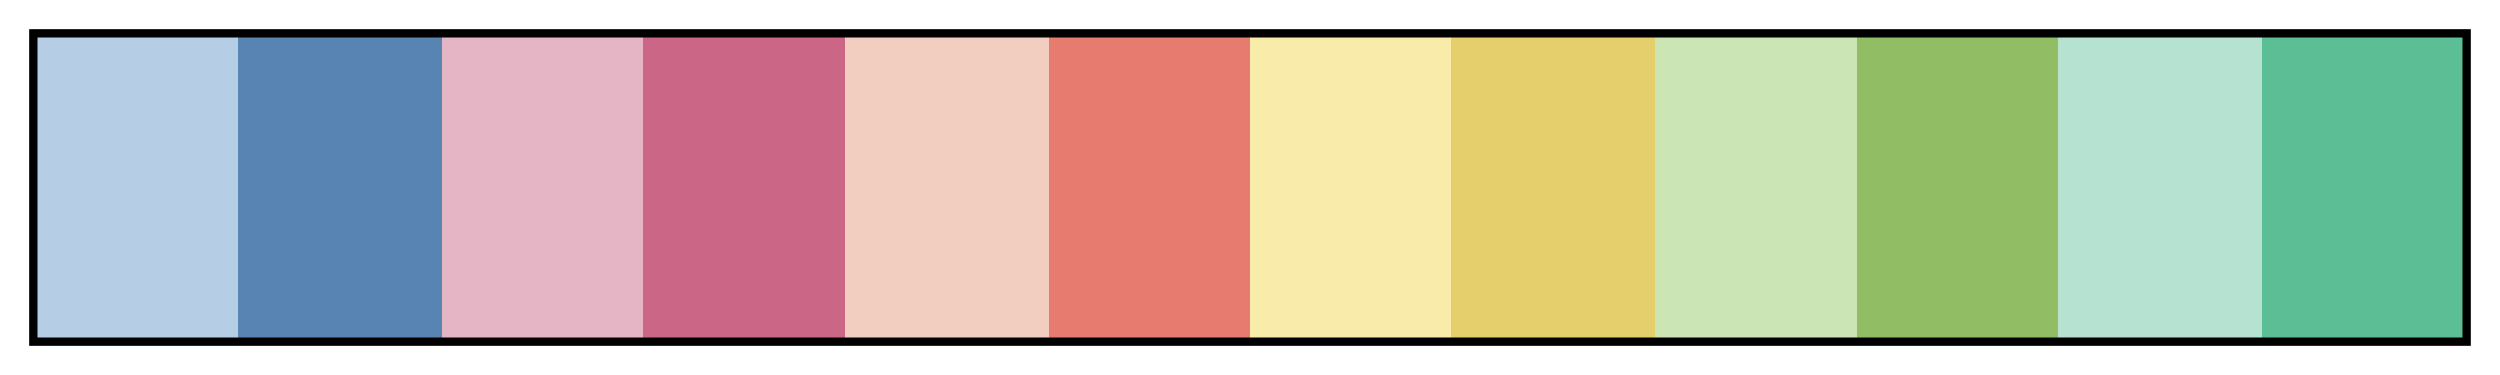
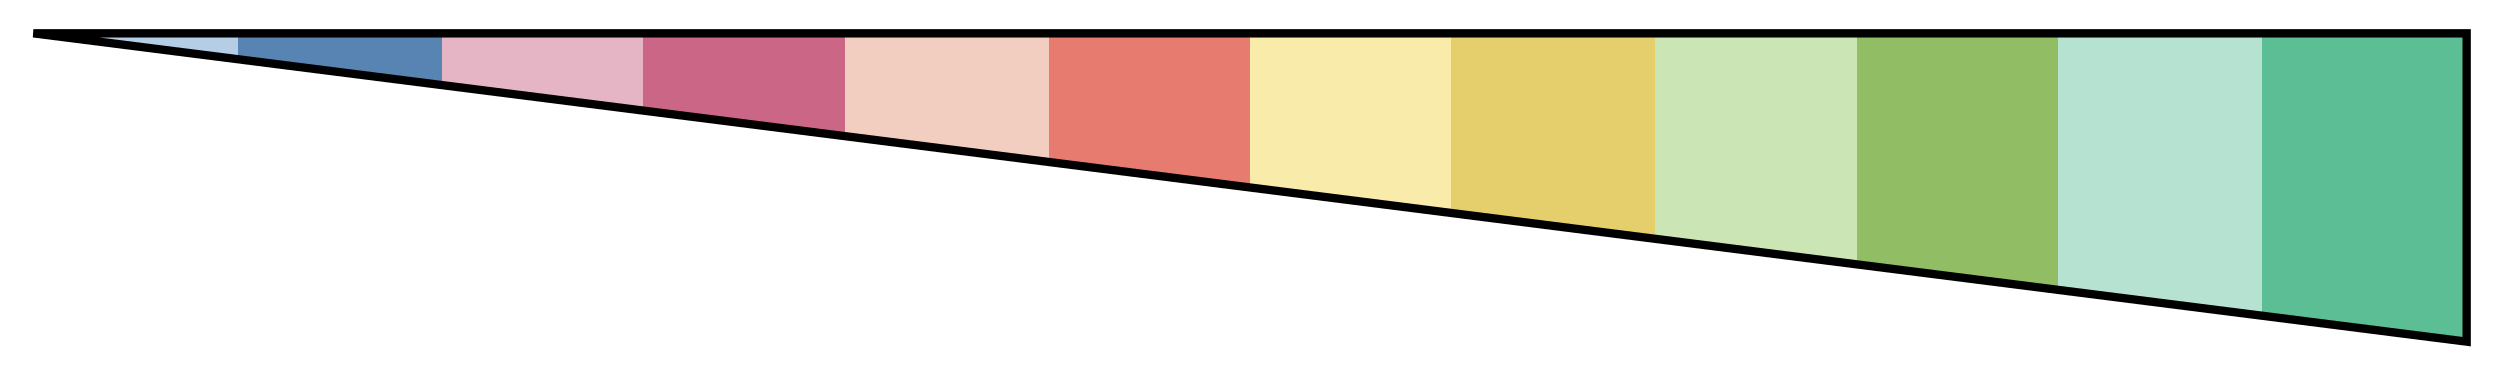
<svg xmlns="http://www.w3.org/2000/svg" height="45" viewBox="0 0 300 45" width="300">
  <linearGradient id="a" gradientUnits="objectBoundingBox" spreadMethod="pad" x1="0%" x2="100%" y1="0%" y2="0%">
    <stop offset="0" stop-color="#b6cee5" />
    <stop offset=".083" stop-color="#b6cee5" />
    <stop offset=".083" stop-color="#5884b3" />
    <stop offset=".167" stop-color="#5884b3" />
    <stop offset=".167" stop-color="#e5b5c5" />
    <stop offset=".25" stop-color="#e5b5c5" />
    <stop offset=".25" stop-color="#cc6686" />
    <stop offset=".333" stop-color="#cc6686" />
    <stop offset=".333" stop-color="#f2cec1" />
    <stop offset=".417" stop-color="#f2cec1" />
    <stop offset=".417" stop-color="#e87b70" />
    <stop offset=".5" stop-color="#e87b70" />
    <stop offset=".5" stop-color="#f9ebaa" />
    <stop offset=".583" stop-color="#f9ebaa" />
    <stop offset=".583" stop-color="#e5cf6c" />
    <stop offset=".667" stop-color="#e5cf6c" />
    <stop offset=".667" stop-color="#cce5b5" />
    <stop offset=".75" stop-color="#cce5b5" />
    <stop offset=".75" stop-color="#91be64" />
    <stop offset=".833" stop-color="#91be64" />
    <stop offset=".833" stop-color="#b6e3d1" />
    <stop offset=".917" stop-color="#b6e3d1" />
    <stop offset=".917" stop-color="#5bbe94" />
    <stop offset="1" stop-color="#5bbe94" />
  </linearGradient>
-   <path d="m4 4h292v37h-292z" fill="url(#a)" stroke="#000" />
+   <path d="m4 4h292v37z" fill="url(#a)" stroke="#000" />
</svg>